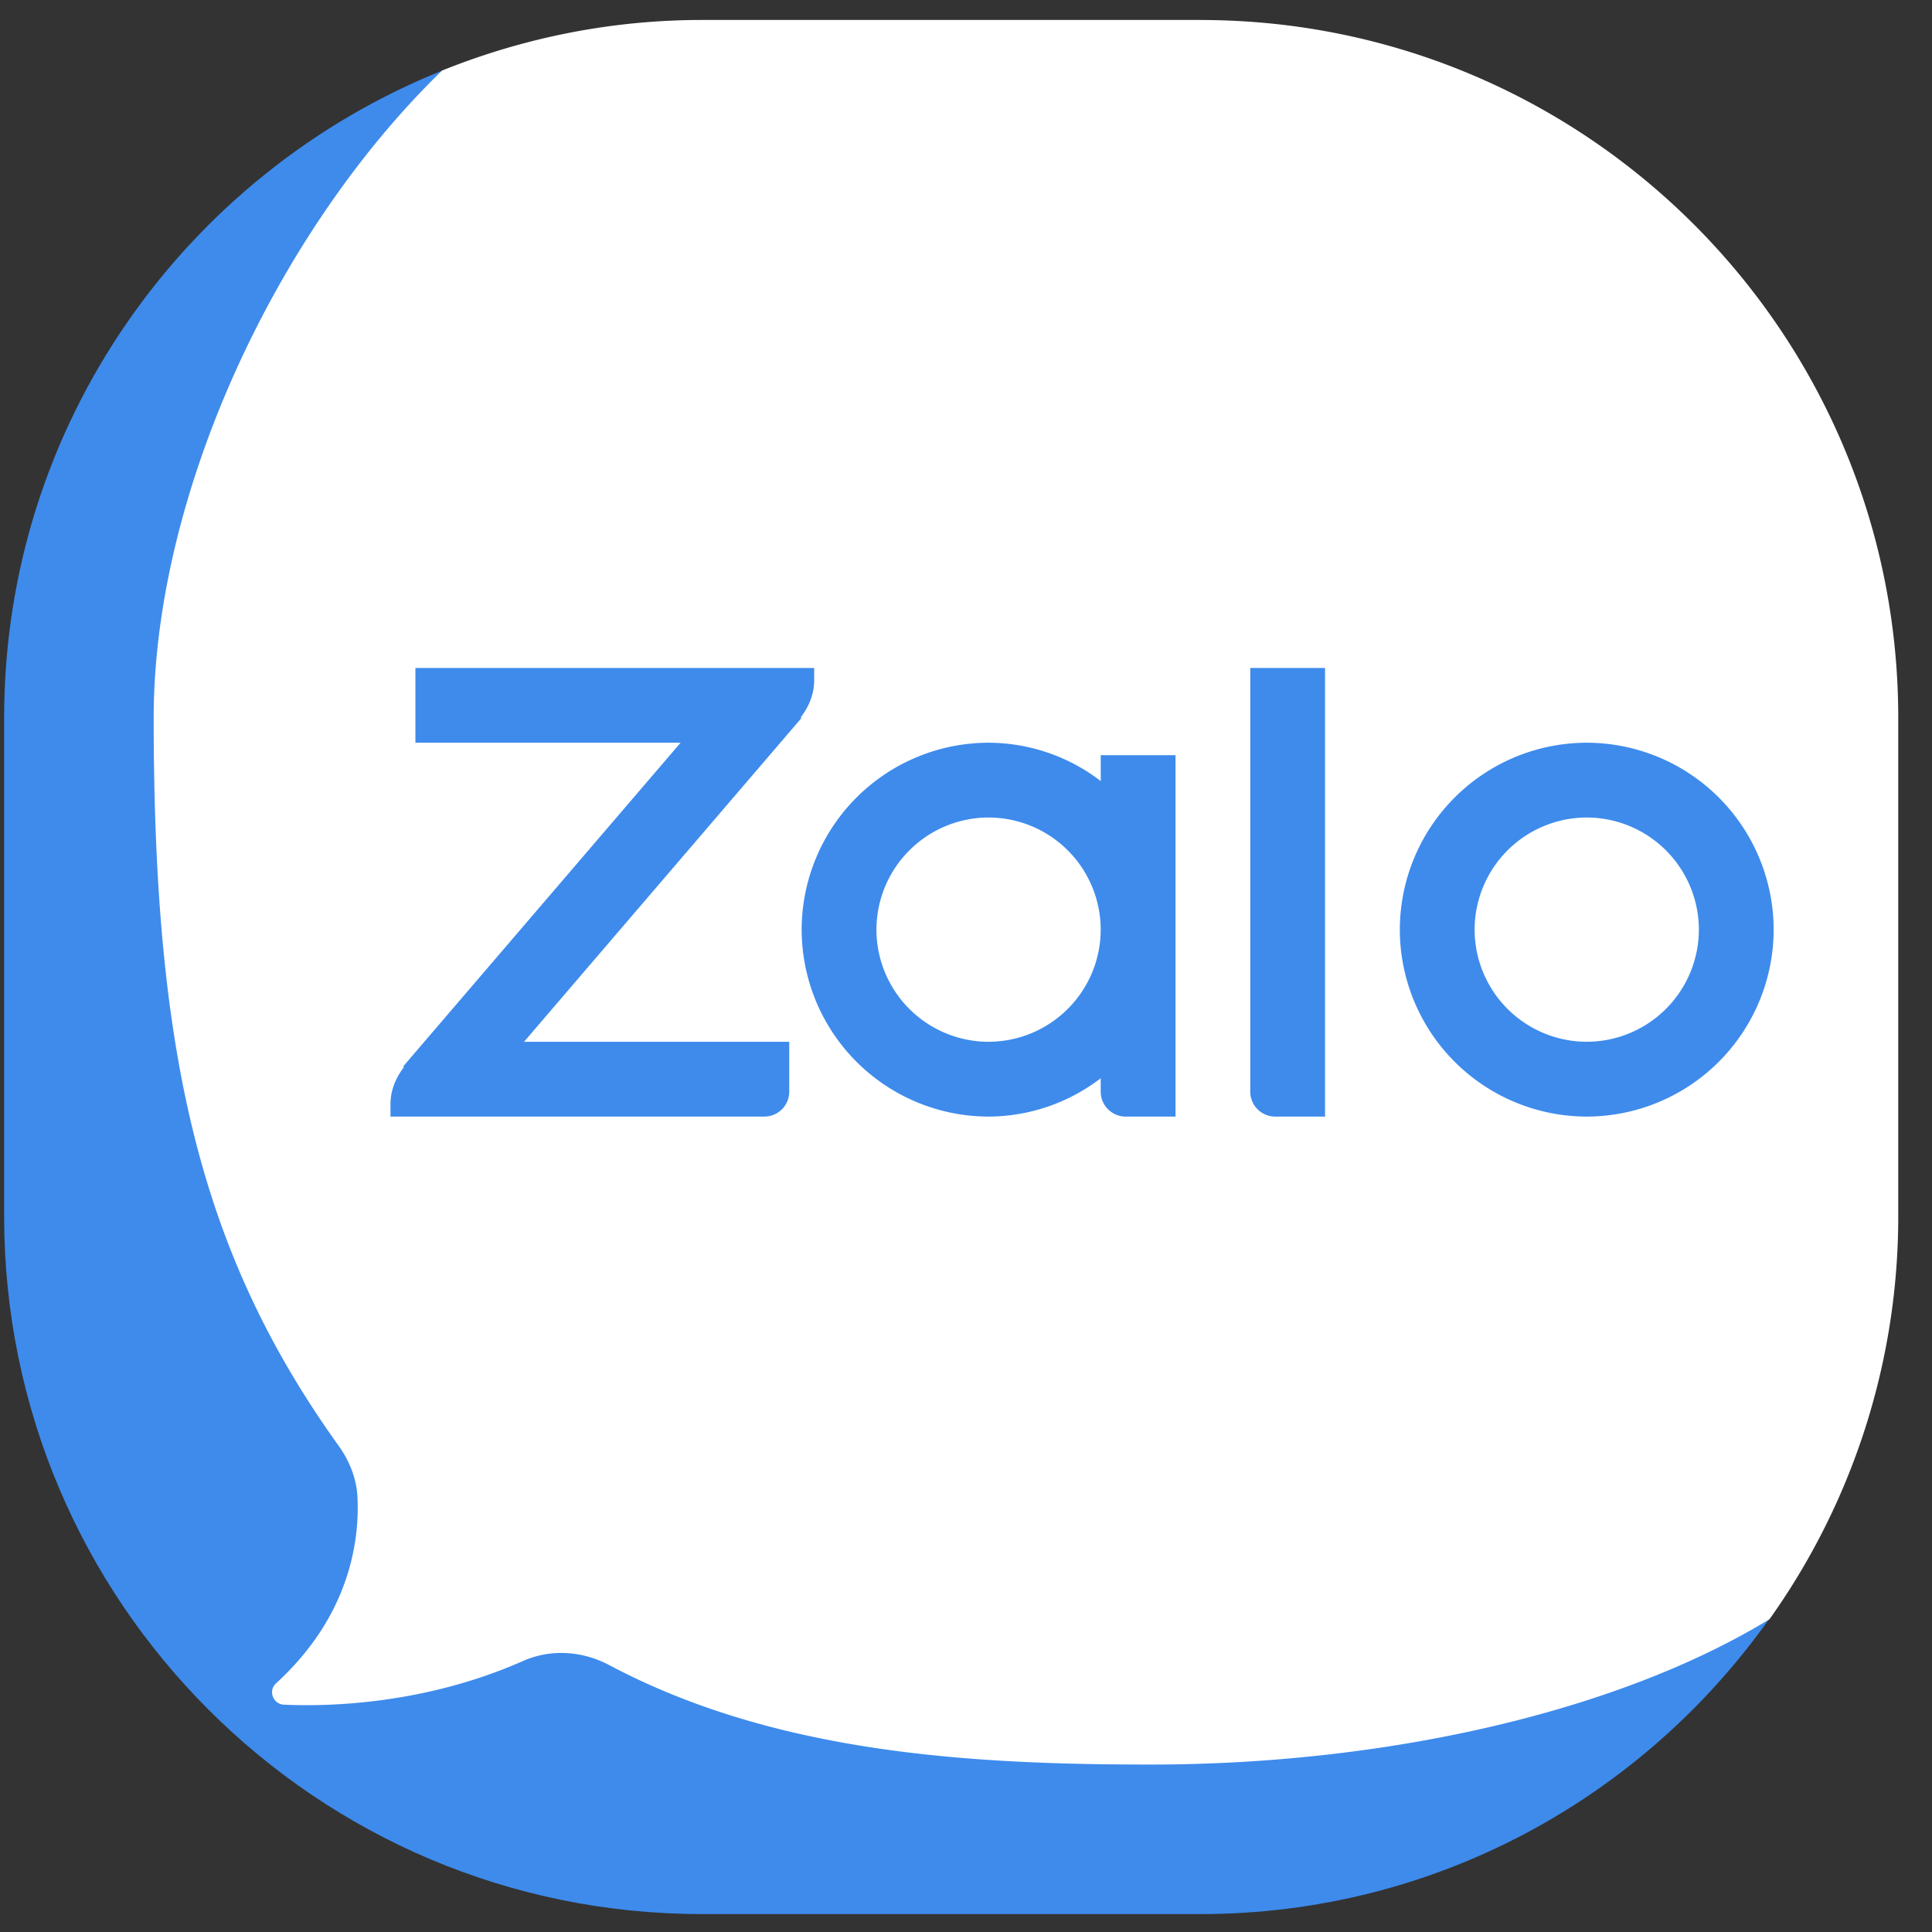
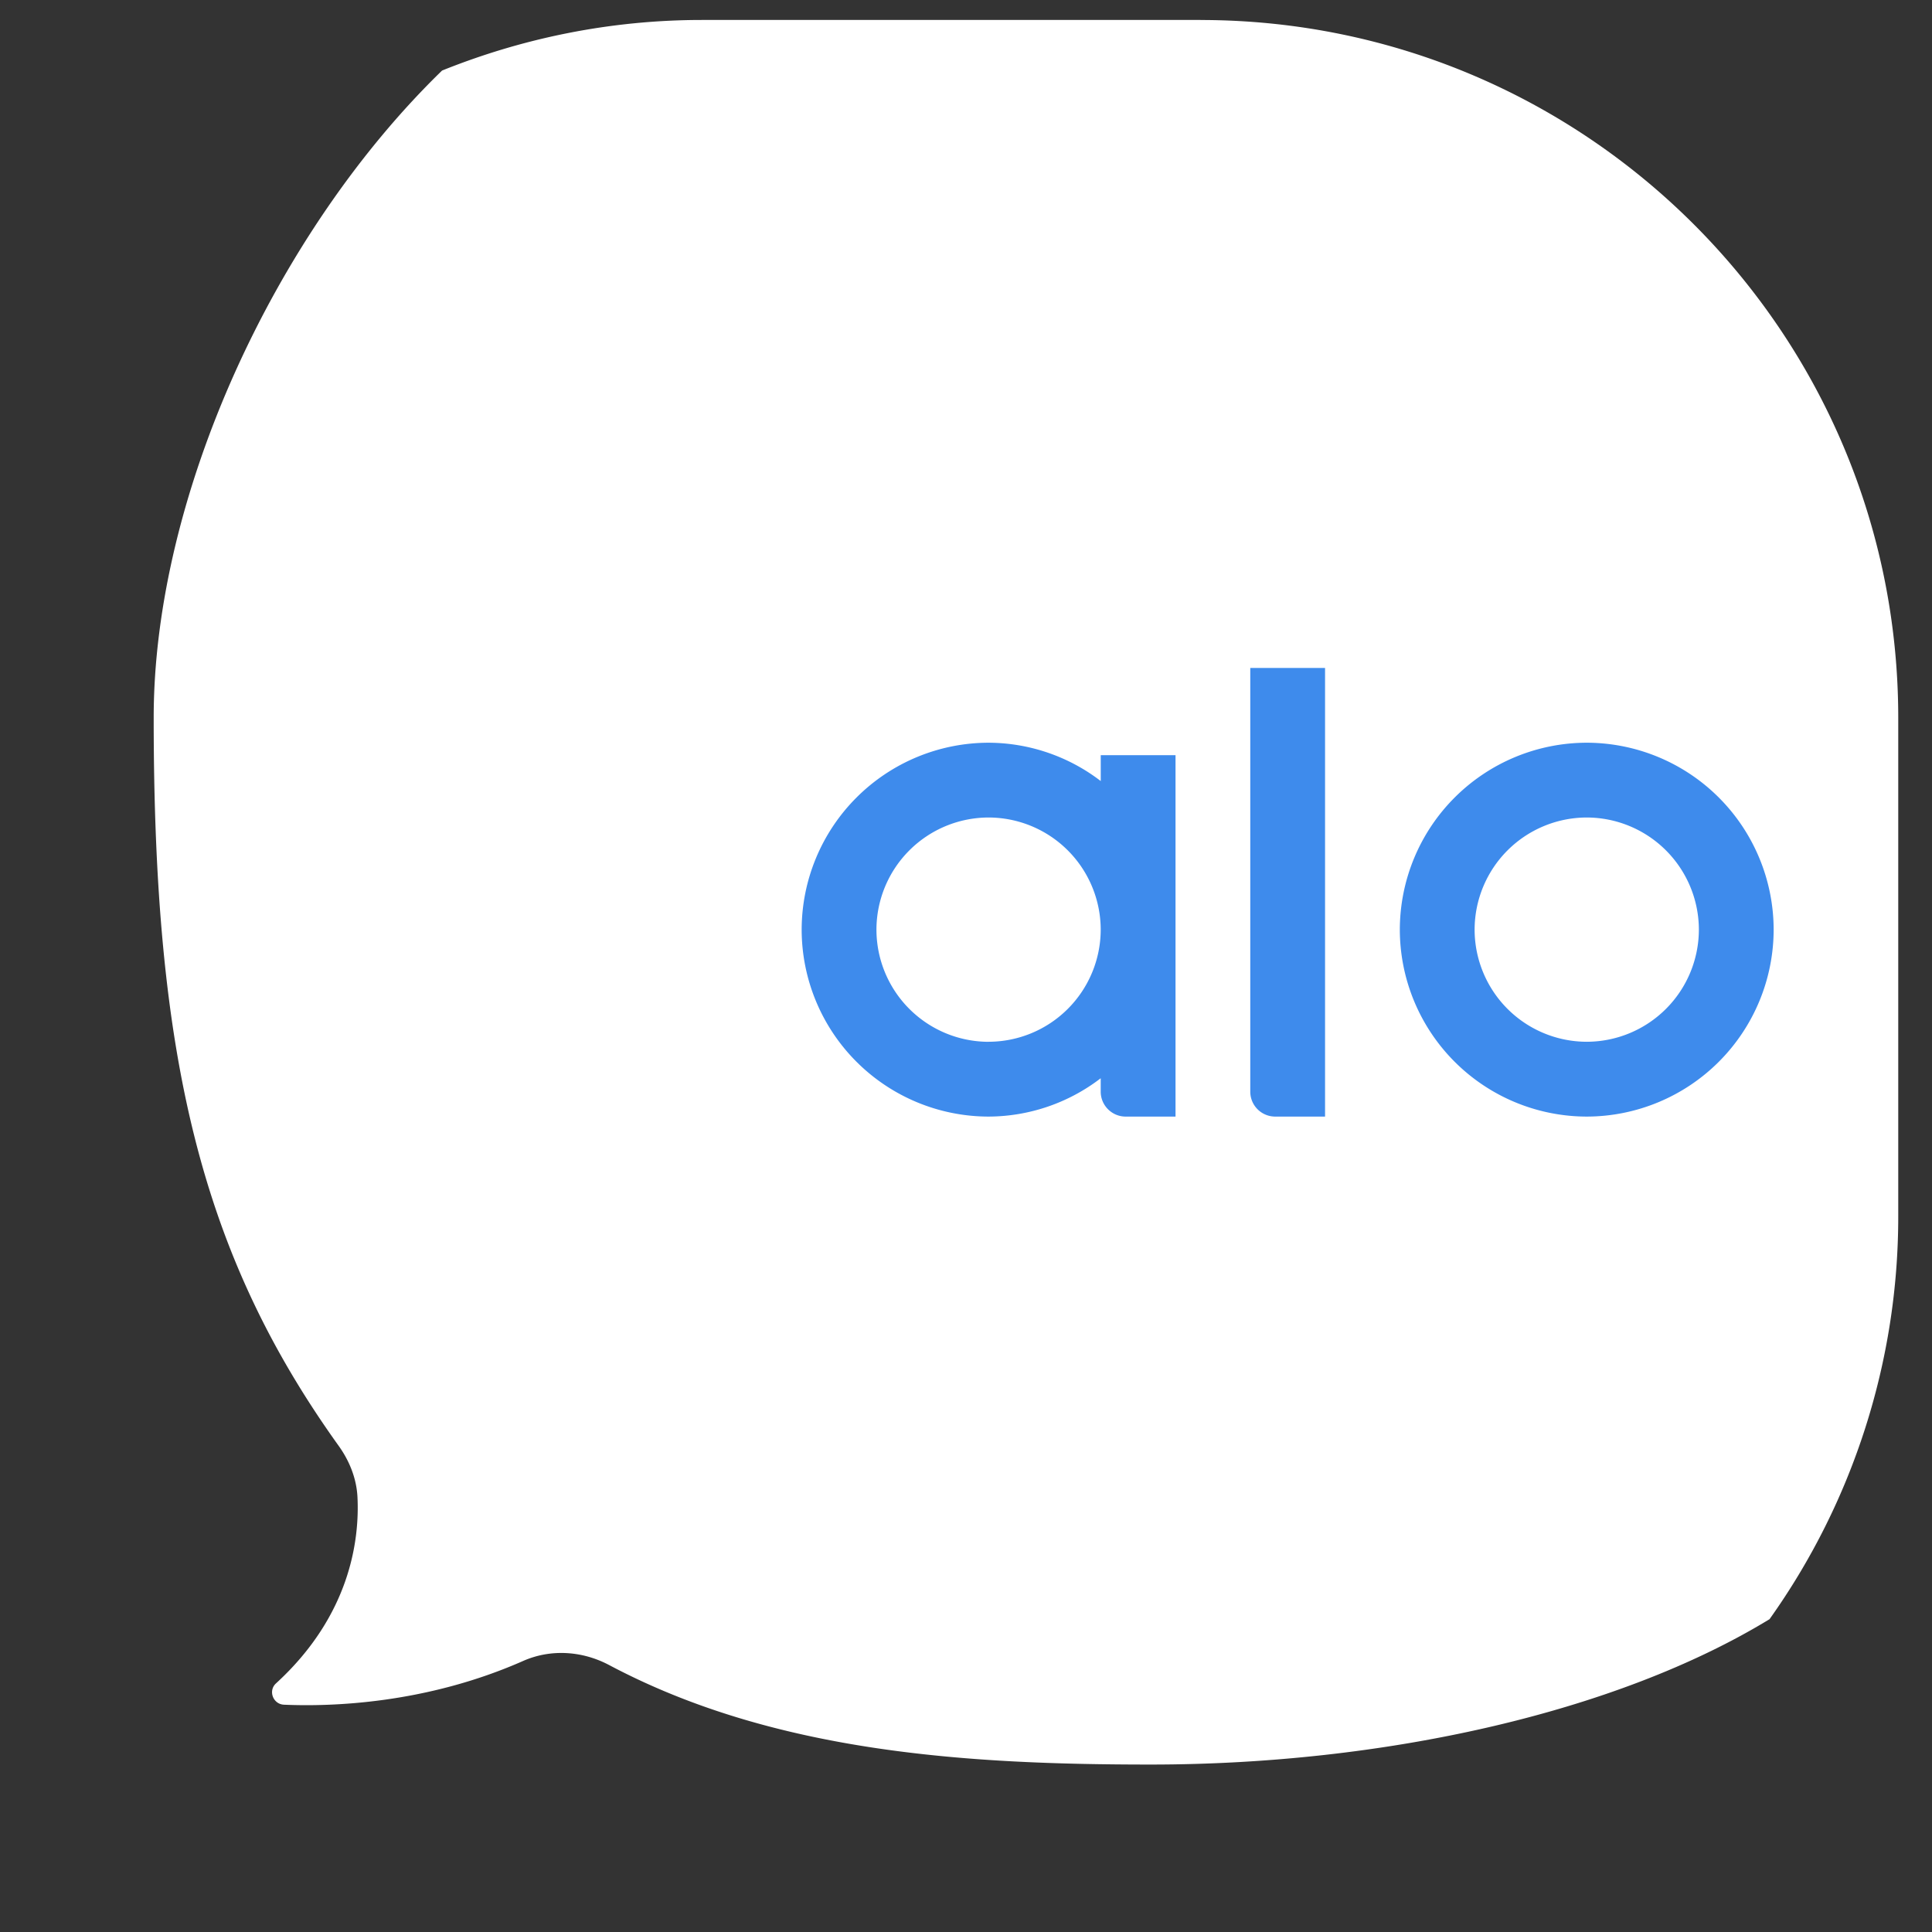
<svg xmlns="http://www.w3.org/2000/svg" t="1747316974276" class="icon" viewBox="0 0 1024 1024" version="1.1" p-id="4001" width="40" height="40">
  <rect x="0" y="0" width="1024" height="1024" fill="#333333" stroke="none" />
-   <path d="M266.381 829.581V58.83l-31.985-21.424C98.364 92.04 2.189 224.899 2.189 380.446v264.192c0 204.278 165.607 369.865 369.865 369.865h264.192c124.747 0 234.697-62.042 301.638-156.692v-28.23H266.381z" fill="#3E8BEC" p-id="4002" />
  <path d="M636.245 10.581H372.053c-48.73 0-95.132 9.678-137.738 26.805-88.064 85.474-152.857 224.919-152.857 343.06 0 178.899 24.717 283.608 98.063 385.907 5.702 7.951 9.437 17.267 9.939 27.005 1.124 22.066-3.413 62.484-43.169 98.866-4.277 3.895-1.566 11.043 4.216 11.304 24.897 1.084 75.113-0.381 126.735-23.171 14.717-6.505 31.463-5.361 45.678 2.189 87.542 46.461 190.042 52.706 286.921 52.706 123.523 0 246.724-27.467 328.041-77.041a367.797 367.797 0 0 0 68.227-213.574V380.446c0-204.258-165.587-369.845-369.845-369.845z" fill="#FFFFFF" p-id="4003" />
  <path d="M841.005 591.812a99.208 99.208 0 0 1-99.067-99.087 99.208 99.208 0 0 1 99.067-99.067 99.208 99.208 0 0 1 99.067 99.067 99.208 99.208 0 0 1-99.067 99.087z m0-158.519a59.533 59.533 0 0 0-59.432 59.432 59.533 59.533 0 0 0 59.432 59.432 59.533 59.533 0 0 0 59.432-59.432 59.533 59.533 0 0 0-59.432-59.432zM702.303 591.812h-26.423a13.212 13.212 0 0 1-13.212-13.212V354.043h39.635v237.769zM583.419 400.264v13.714a98.143 98.143 0 0 0-59.432-20.319 99.208 99.208 0 0 0-99.087 99.067 99.208 99.208 0 0 0 99.067 99.087 98.143 98.143 0 0 0 59.432-20.319v7.108c0 7.288 5.943 13.212 13.232 13.212h26.423v-191.548h-39.635z m-59.432 151.913a59.533 59.533 0 0 1-59.452-59.432 59.533 59.533 0 0 1 59.432-59.452 59.533 59.533 0 0 1 59.432 59.432 59.533 59.533 0 0 1-59.432 59.432z" fill="#3E8BEC" p-id="4004" />
-   <path d="M431.485 354.043H220.18v39.615h140.549l-147.175 171.731h0.703c-4.317 5.582-7.288 12.248-7.288 19.817v6.606h198.134a13.212 13.212 0 0 0 13.212-13.212V552.157h-140.569l147.175-171.731h-0.683c4.297-5.562 7.288-12.228 7.288-19.797v-6.626z" fill="#3E8BEC" p-id="4005" />
</svg>